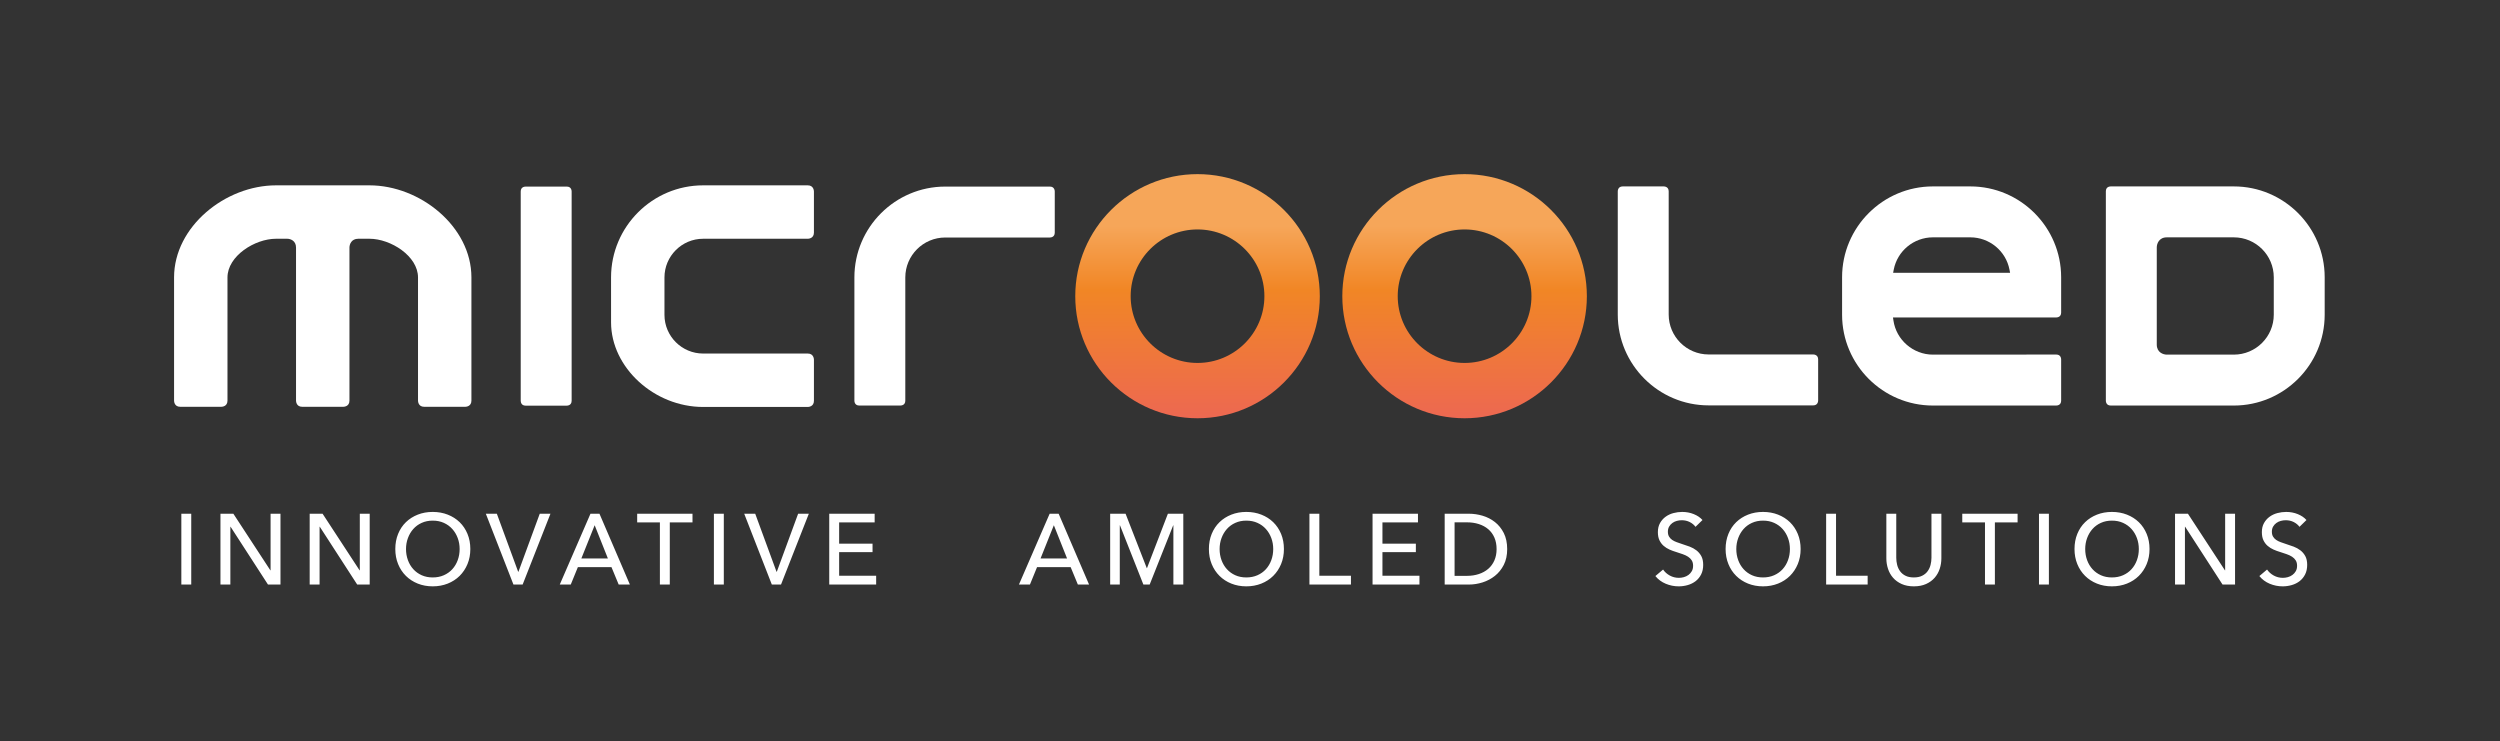
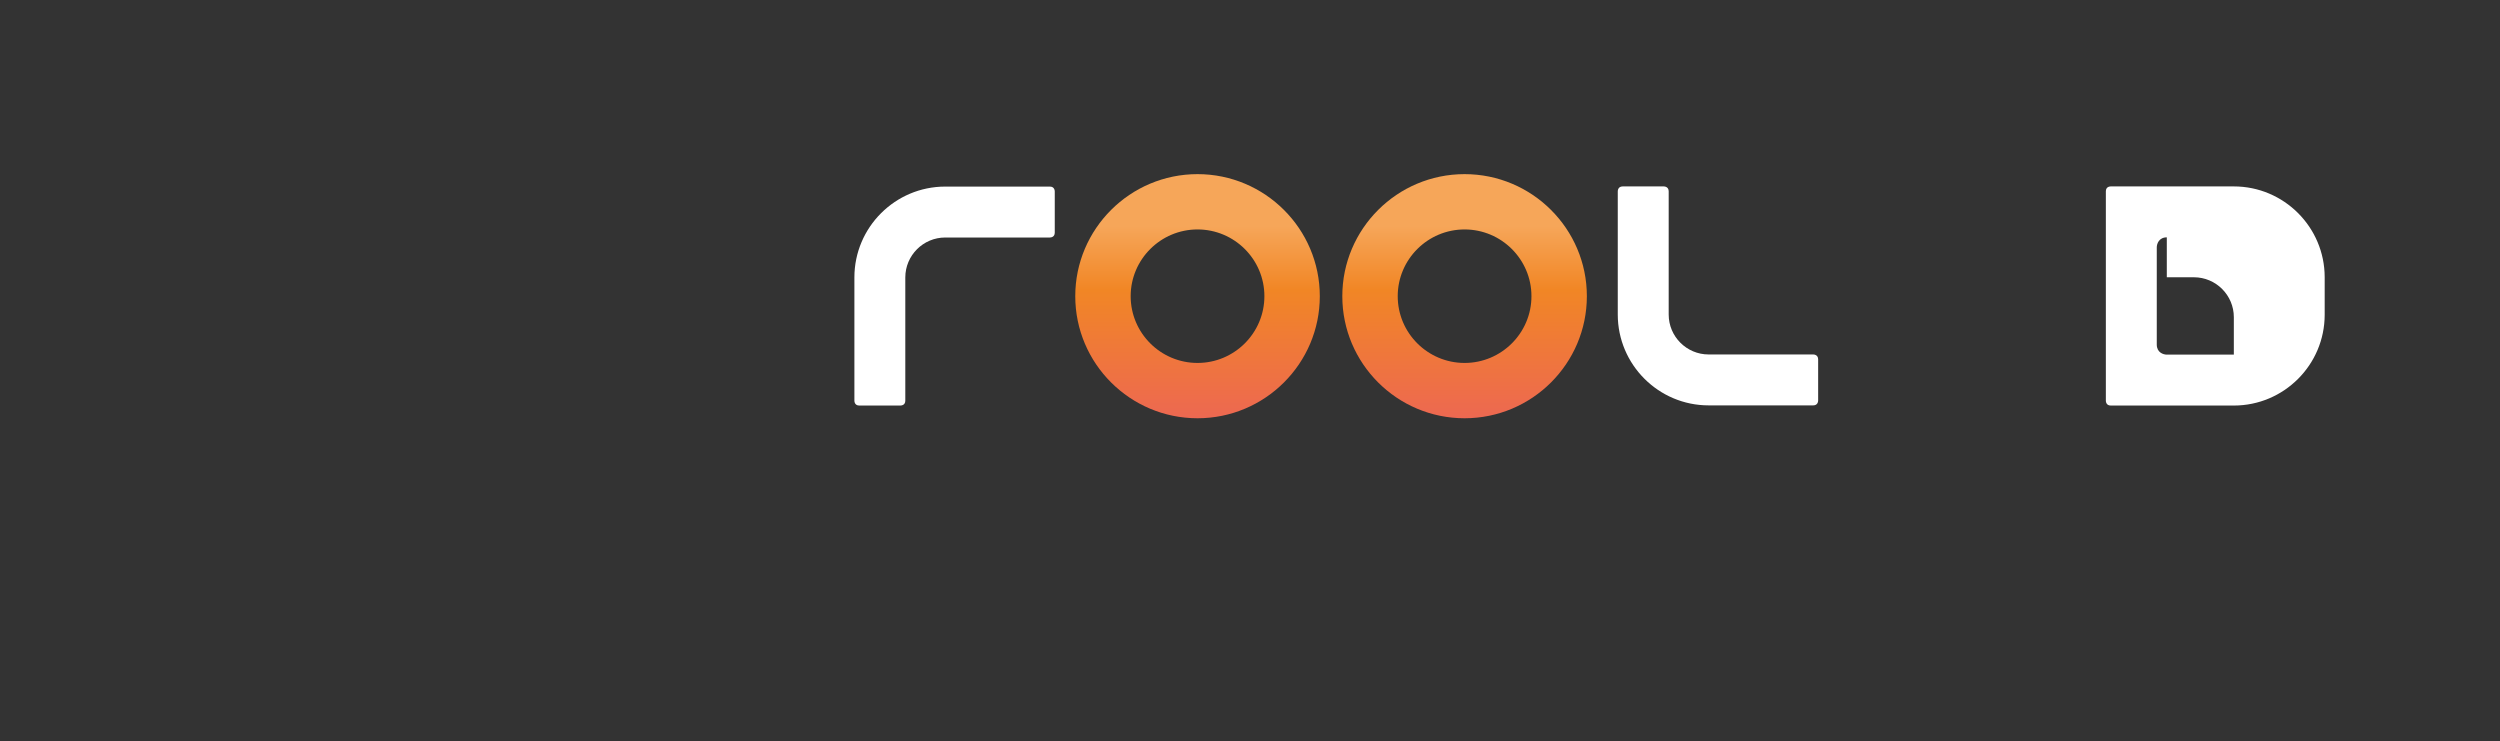
<svg xmlns="http://www.w3.org/2000/svg" version="1.1" id="Livello_1" x="0px" y="0px" width="2840px" height="841.89px" viewBox="0 0 2840 841.89" xml:space="preserve">
  <rect x="0" y="0" width="2840" height="841.89" fill="#333333" stroke="none" />
-   <path fill="#FFFFFF" d="M2620.149,590.746c-2.497-2.801-5.794-5.039-9.884-6.699c-4.091-1.666-8.478-2.496-13.175-2.496 c-3.344,0-6.649,0.436-9.948,1.301c-3.3,0.873-6.255,2.256-8.862,4.154c-2.616,1.896-4.735,4.283-6.355,7.156 c-1.641,2.875-2.451,6.32-2.451,10.336c0,3.723,0.608,6.828,1.824,9.324c1.207,2.496,2.8,4.604,4.763,6.301 c1.973,1.705,4.212,3.113,6.708,4.211c2.496,1.104,5.039,2.027,7.619,2.781c2.568,0.838,5.011,1.648,7.321,2.439 c2.312,0.793,4.338,1.77,6.091,2.895c1.729,1.143,3.112,2.523,4.136,4.154c1.021,1.631,1.538,3.656,1.538,6.07 c0,2.441-0.497,4.496-1.482,6.199c-0.986,1.713-2.256,3.125-3.805,4.266c-1.548,1.133-3.279,1.973-5.169,2.496 c-1.889,0.535-3.786,0.793-5.683,0.793c-3.705,0-7.149-0.867-10.336-2.605c-3.188-1.75-5.724-4.018-7.619-6.826l-8.742,7.387 c3.105,3.869,7.02,6.779,11.754,8.752c4.736,1.982,9.637,2.957,14.713,2.957c3.564,0,7.028-0.486,10.4-1.482 c3.371-0.977,6.346-2.479,8.916-4.477c2.58-2.01,4.644-4.553,6.201-7.629c1.546-3.057,2.329-6.68,2.329-10.844 c0-4.006-0.729-7.332-2.153-9.938c-1.448-2.615-3.31-4.801-5.584-6.543c-2.266-1.74-4.809-3.141-7.609-4.199 c-2.801-1.061-5.562-2.008-8.29-2.838c-2.276-0.766-4.422-1.5-6.431-2.221c-1.99-0.717-3.74-1.594-5.215-2.605 c-1.476-1.033-2.652-2.275-3.52-3.76c-0.885-1.482-1.316-3.307-1.316-5.51c0-2.273,0.47-4.227,1.428-5.855 c0.939-1.623,2.175-2.986,3.686-4.084c1.521-1.104,3.205-1.896,5.059-2.385c1.853-0.488,3.693-0.736,5.518-0.736 c3.409,0,6.467,0.699,9.194,2.092c2.736,1.408,4.882,3.205,6.483,5.406L2620.149,590.746z M2485.494,583.595h-14.657v80.451h11.249 v-65.674h0.24l42.484,65.674h14.207v-80.451h-11.25v64.32h-0.229L2485.494,583.595z M2427.539,636.318 c-1.427,3.941-3.48,7.369-6.125,10.279c-2.652,2.922-5.877,5.215-9.664,6.881c-3.795,1.67-7.986,2.496-12.612,2.496 c-4.624,0-8.787-0.828-12.5-2.496c-3.712-1.666-6.899-3.959-9.552-6.881c-2.646-2.91-4.699-6.338-6.139-10.279 c-1.436-3.943-2.154-8.135-2.154-12.611c0-4.395,0.72-8.549,2.154-12.438c1.438-3.904,3.477-7.334,6.082-10.289 c2.616-2.957,5.794-5.287,9.551-6.984c3.752-1.713,7.934-2.561,12.558-2.561c4.698,0,8.919,0.848,12.667,2.561 c3.751,1.697,6.957,4.027,9.608,6.984c2.646,2.955,4.699,6.385,6.125,10.289c1.447,3.889,2.166,8.043,2.166,12.438 C2429.705,628.183,2428.986,632.375,2427.539,636.318 M2438.621,606.488c-2.153-5.188-5.129-9.617-8.916-13.293 c-3.785-3.676-8.291-6.531-13.523-8.576c-5.223-2.045-10.906-3.068-17.044-3.068c-6.144,0-11.808,1.023-16.985,3.068 c-5.197,2.045-9.683,4.9-13.469,8.576c-3.796,3.676-6.743,8.105-8.863,13.293c-2.119,5.195-3.186,10.926-3.186,17.219 c0,6.209,1.065,11.912,3.186,17.105c2.12,5.188,5.067,9.654,8.863,13.404c3.786,3.75,8.271,6.67,13.469,8.752 c5.178,2.072,10.842,3.121,16.985,3.121c6.138,0,11.821-1.049,17.044-3.121c5.232-2.082,9.738-5.002,13.523-8.752 c3.787-3.75,6.763-8.217,8.916-13.404c2.156-5.193,3.243-10.896,3.243-17.105C2441.865,617.414,2440.778,611.685,2438.621,606.488 M2327.541,583.595h-11.248v80.461h11.248V583.595z M2266.188,593.482h25.794v-9.887h-62.846v9.887h25.803v70.564h11.249V593.482z M2188.012,663.419c3.925-1.777,7.195-4.145,9.766-7.102c2.58-2.949,4.486-6.34,5.738-10.172c1.244-3.822,1.881-7.783,1.881-11.873 v-50.678h-11.258v49.994c0,2.729-0.342,5.436-1.023,8.127c-0.681,2.689-1.797,5.092-3.352,7.213 c-1.549,2.127-3.613,3.832-6.193,5.111c-2.579,1.299-5.729,1.934-9.431,1.934c-3.797,0-6.947-0.635-9.489-1.934 c-2.543-1.279-4.589-2.984-6.137-5.111c-1.547-2.121-2.662-4.521-3.354-7.213c-0.682-2.691-1.013-5.398-1.013-8.127v-49.994h-11.258 v50.678c0,4.09,0.627,8.051,1.879,11.873c1.254,3.832,3.149,7.223,5.739,10.172c2.57,2.957,5.832,5.324,9.765,7.102 c3.944,1.779,8.567,2.672,13.866,2.672C2179.445,666.091,2184.069,665.199,2188.012,663.419 M2085.736,583.595h-11.246v80.451 h47.156v-10.004h-35.91V583.595z M2031.183,636.318c-1.428,3.941-3.481,7.369-6.125,10.279c-2.664,2.922-5.88,5.215-9.664,6.881 c-3.787,1.67-7.996,2.496-12.604,2.496c-4.625,0-8.798-0.828-12.51-2.496c-3.712-1.666-6.891-3.959-9.544-6.881 c-2.653-2.91-4.698-6.338-6.136-10.279c-1.438-3.943-2.165-8.135-2.165-12.611c0-4.395,0.729-8.549,2.165-12.438 c1.438-3.904,3.463-7.334,6.079-10.289c2.618-2.957,5.797-5.287,9.545-6.984c3.75-1.713,7.94-2.561,12.565-2.561 c4.681,0,8.908,0.848,12.657,2.561c3.748,1.697,6.945,4.027,9.609,6.984c2.644,2.955,4.697,6.385,6.125,10.289 c1.455,3.889,2.165,8.043,2.165,12.438C2033.348,628.183,2032.638,632.375,2031.183,636.318 M2042.273,606.488 c-2.155-5.188-5.141-9.617-8.926-13.293c-3.786-3.676-8.29-6.531-13.516-8.576c-5.231-2.045-10.918-3.068-17.043-3.068 c-6.152,0-11.81,1.023-16.997,3.068c-5.187,2.045-9.682,4.9-13.468,8.576c-3.785,3.676-6.752,8.105-8.852,13.293 c-2.129,5.195-3.197,10.926-3.197,17.219c0,6.209,1.068,11.912,3.197,17.105c2.1,5.188,5.065,9.654,8.852,13.404 s8.281,6.67,13.468,8.752c5.188,2.072,10.845,3.121,16.997,3.121c6.125,0,11.812-1.049,17.043-3.121 c5.226-2.082,9.729-5.002,13.516-8.752c3.785-3.75,6.771-8.217,8.926-13.404c2.156-5.193,3.234-10.896,3.234-17.105 C2045.508,617.414,2044.43,611.685,2042.273,606.488 M1934.029,590.746c-2.496-2.801-5.784-5.039-9.876-6.699 c-4.098-1.666-8.492-2.496-13.19-2.496c-3.334,0-6.642,0.436-9.933,1.301c-3.306,0.873-6.263,2.256-8.869,4.154 c-2.616,1.896-4.735,4.283-6.365,7.156c-1.621,2.875-2.45,6.32-2.45,10.336c0,3.723,0.617,6.828,1.823,9.324 c1.218,2.496,2.8,4.604,4.771,6.301c1.973,1.705,4.211,3.113,6.707,4.211c2.506,1.104,5.04,2.027,7.609,2.781 c2.58,0.838,5.029,1.648,7.332,2.439c2.312,0.793,4.348,1.77,6.081,2.895c1.739,1.143,3.131,2.523,4.145,4.154 c1.023,1.631,1.538,3.656,1.538,6.07c0,2.441-0.496,4.496-1.482,6.199c-0.977,1.713-2.248,3.125-3.796,4.266 c-1.557,1.133-3.277,1.973-5.177,2.496c-1.89,0.535-3.786,0.793-5.684,0.793c-3.705,0-7.158-0.867-10.336-2.605 c-3.18-1.75-5.723-4.018-7.619-6.826l-8.752,7.387c3.104,3.869,7.027,6.779,11.765,8.752c4.735,1.982,9.646,2.957,14.712,2.957 c3.557,0,7.038-0.486,10.401-1.482c3.36-0.977,6.346-2.479,8.925-4.477c2.579-2.01,4.645-4.553,6.191-7.629 c1.547-3.057,2.32-6.68,2.32-10.844c0-4.006-0.719-7.332-2.153-9.938c-1.438-2.615-3.299-4.801-5.565-6.543 c-2.273-1.74-4.808-3.141-7.608-4.199c-2.802-1.061-5.573-2.008-8.292-2.838c-2.283-0.766-4.422-1.5-6.43-2.221 c-2.009-0.717-3.741-1.594-5.231-2.605c-1.477-1.033-2.645-2.275-3.521-3.76c-0.865-1.482-1.308-3.307-1.308-5.51 c0-2.273,0.479-4.227,1.428-5.855c0.949-1.623,2.163-2.986,3.694-4.084c1.51-1.104,3.187-1.896,5.048-2.385 c1.86-0.488,3.702-0.736,5.509-0.736c3.417,0,6.485,0.699,9.212,2.092c2.729,1.408,4.884,3.205,6.477,5.406L1934.029,590.746z M1652.401,593.371h14.086c4.846,0,9.344,0.662,13.469,1.979c4.128,1.326,7.683,3.264,10.678,5.807 c2.995,2.531,5.314,5.691,6.99,9.486c1.66,3.787,2.507,8.182,2.507,13.176c0,4.779-0.847,9.055-2.507,12.842 c-1.676,3.793-3.995,6.973-6.99,9.543c-2.995,2.58-6.551,4.551-10.678,5.906c-4.125,1.369-8.622,2.053-13.469,2.053h-14.086V593.371 z M1641.153,664.046h27.602c5.158,0,10.3-0.811,15.457-2.439c5.149-1.631,9.812-4.1,13.984-7.391 c4.164-3.299,7.534-7.461,10.104-12.5c2.569-5.039,3.87-11,3.87-17.898c0-7.121-1.301-13.211-3.87-18.297 c-2.57-5.066-5.94-9.238-10.104-12.5c-4.173-3.252-8.835-5.639-13.984-7.158c-5.157-1.512-10.299-2.268-15.457-2.268h-27.602 V664.046z M1570.459,627.224h37.964v-9.652h-37.964v-24.09h40.35v-9.887h-51.59v80.451h53.285v-10.004h-42.044L1570.459,627.224 L1570.459,627.224z M1498.761,583.595h-11.249v80.451h47.168v-10.004h-35.919V583.595z M1444.214,636.318 c-1.438,3.941-3.482,7.369-6.137,10.279c-2.644,2.922-5.876,5.215-9.652,6.881c-3.796,1.67-7.998,2.496-12.612,2.496 c-4.623,0-8.798-0.828-12.5-2.496c-3.723-1.666-6.892-3.959-9.544-6.881c-2.653-2.91-4.699-6.338-6.136-10.279 c-1.438-3.943-2.155-8.135-2.155-12.611c0-4.395,0.718-8.549,2.155-12.438c1.437-3.904,3.464-7.334,6.08-10.289 c2.615-2.957,5.783-5.287,9.543-6.984c3.739-1.713,7.934-2.561,12.557-2.561c4.697,0,8.908,0.848,12.667,2.561 c3.759,1.697,6.955,4.027,9.599,6.984c2.653,2.955,4.699,6.385,6.137,10.289c1.445,3.889,2.155,8.043,2.155,12.438 C1446.369,628.183,1445.659,632.375,1444.214,636.318 M1455.307,606.488c-2.166-5.188-5.141-9.617-8.938-13.293 c-3.776-3.676-8.292-6.531-13.506-8.576c-5.231-2.045-10.925-3.068-17.052-3.068c-6.146,0-11.801,1.023-16.986,3.068 c-5.187,2.045-9.684,4.9-13.459,8.576c-3.797,3.676-6.743,8.105-8.873,13.293c-2.129,5.195-3.178,10.926-3.178,17.219 c0,6.209,1.049,11.912,3.178,17.105c2.13,5.188,5.076,9.654,8.873,13.404c3.775,3.75,8.272,6.67,13.459,8.752 c5.187,2.072,10.843,3.121,16.986,3.121c6.127,0,11.819-1.049,17.052-3.121c5.214-2.082,9.729-5.002,13.506-8.752 c3.797-3.75,6.771-8.217,8.938-13.404c2.155-5.193,3.223-10.896,3.223-17.105C1458.529,617.414,1457.462,611.685,1455.307,606.488 M1278.651,583.595h-17.503v80.451h10.926v-67.268h0.223l26.586,67.268h7.148l26.714-67.268h0.222v67.268h11.259v-80.451h-17.504 l-23.75,61.814h-0.221L1278.651,583.595z M1197.179,596.658l14.996,37.727h-30.104L1197.179,596.658z M1178.09,644.269h38.176 l8.18,19.777h12.731l-34.546-80.451h-10.227l-34.887,80.451h12.501L1178.09,644.269z M953.265,627.224h37.945v-9.652h-37.945v-24.09 h40.34v-9.887h-51.588v80.451h53.294v-10.004h-42.045L953.265,627.224L953.265,627.224z M857.926,583.595h-12.5l31.368,80.451 h10.446l31.598-80.451h-12.161l-24.208,65.906h-0.34L857.926,583.595z M822.248,583.595H810.99v80.461h11.258V583.595z M760.885,593.482h25.794v-9.887h-62.847v9.887h25.804v70.564h11.249V593.482z M675.541,596.658l15.008,37.727h-30.124 L675.541,596.658z M656.455,644.269h38.177l8.188,19.777h12.723l-34.547-80.451h-10.226l-34.877,80.451h12.491L656.455,644.269z M564.416,583.595h-12.511l31.368,80.451h10.446l31.598-80.451h-12.16l-24.209,65.906h-0.332L564.416,583.595z M519.976,636.318 c-1.438,3.941-3.482,7.369-6.135,10.279c-2.645,2.922-5.869,5.215-9.665,6.881c-3.787,1.67-7.979,2.496-12.603,2.496 s-8.797-0.828-12.5-2.496c-3.713-1.666-6.899-3.959-9.554-6.881c-2.653-2.91-4.697-6.338-6.125-10.279 c-1.446-3.943-2.165-8.135-2.165-12.611c0-4.395,0.718-8.549,2.165-12.438c1.428-3.904,3.454-7.334,6.07-10.289 c2.615-2.957,5.795-5.287,9.545-6.984c3.75-1.713,7.94-2.561,12.564-2.561c4.698,0,8.917,0.848,12.667,2.561 c3.75,1.697,6.956,4.027,9.601,6.984c2.652,2.955,4.697,6.385,6.135,10.289c1.446,3.889,2.166,8.043,2.166,12.438 C522.141,628.183,521.422,632.375,519.976,636.318 M531.058,606.488c-2.155-5.188-5.131-9.617-8.917-13.293 c-3.796-3.676-8.3-6.531-13.524-8.576c-5.231-2.045-10.917-3.068-17.043-3.068c-6.144,0-11.811,1.023-16.987,3.068 c-5.196,2.045-9.69,4.9-13.468,8.576c-3.796,3.676-6.743,8.105-8.861,13.293c-2.129,5.195-3.188,10.926-3.188,17.219 c0,6.209,1.06,11.912,3.188,17.105c2.118,5.188,5.065,9.654,8.861,13.404c3.777,3.75,8.271,6.67,13.468,8.752 c5.177,2.072,10.844,3.121,16.987,3.121c6.126,0,11.812-1.049,17.043-3.121c5.225-2.082,9.729-5.002,13.524-8.752 c3.786-3.75,6.761-8.217,8.917-13.404c2.156-5.193,3.233-10.896,3.233-17.105C534.291,617.414,533.214,611.685,531.058,606.488 M366.452,583.595h-14.655v80.451h11.248v-65.674h0.229l42.497,65.674h14.205v-80.451h-11.239v64.32h-0.239L366.452,583.595z M265.1,583.595h-14.656v80.451h11.248v-65.674h0.223l42.505,65.674h14.204v-80.451h-11.249v64.32h-0.229L265.1,583.595z M217.252,583.595h-11.249v80.461h11.249V583.595z" />
-   <path fill="#FFFFFF" d="M597.11,460.817c-5.101,0-5.557-4.276-5.575-5.587l0-237.693c0-5.097,4.283-5.555,5.595-5.574l46.668,0 c5.314,0,5.583,4.643,5.583,5.574V455.25c0,5.299-4.651,5.567-5.583,5.567H597.11z" />
  <path fill="#FFFFFF" d="M976.156,460.698c-5.295,0-5.563-4.645-5.563-5.575V315.041c0.054-56.837,46.347-103.078,103.194-103.078 h118.859c5.295,0,5.563,4.643,5.563,5.574v46.697c0,5.107-4.272,5.559-5.582,5.576l-118.841,0 c-25.011,0-45.359,20.352-45.359,45.368v139.945c0,5.105-4.26,5.559-5.581,5.575H976.156z" />
-   <path fill="#FFFFFF" d="M694.17,366.289c0.057,51.156,48.937,96.019,104.613,96.019h118.839c0.72-0.01,7.001-0.258,7.001-7.002 v-46.687c-0.009-0.718-0.258-6.993-6.981-6.993H798.783c-24.227,0-43.951-19.713-43.951-43.941V315.17 c0-24.229,19.725-43.942,43.951-43.942h118.857c0.701-0.009,6.981-0.248,6.981-6.993v-46.697c-0.009-0.708-0.258-6.991-6.981-6.991 H798.783c-57.63,0-104.557,46.871-104.623,104.503C694.16,315.049,694.17,362.051,694.17,366.289" />
-   <path fill="#FFFFFF" d="M481.846,462.115h46.688c0.72-0.01,7.001-0.24,7.001-6.992v-138.83v-1.244 c-0.073-57.632-58.221-104.503-115.844-104.503c-0.037,0-106.116,0-106.116,0c-57.613,0-115.761,46.881-115.835,104.503v140.074 c0,0.709,0.249,6.992,6.982,6.992h46.697c0.718-0.01,7.001-0.24,7.001-6.992V315.169c0-24.229,30.925-43.951,55.153-43.951h12.731 c3.463,0,9.985,2.091,9.985,9.995v173.91c0.01,0.709,0.259,6.992,7.001,6.992h46.688c0.719-0.01,7.001-0.24,7.001-6.992v-173.91 c0-3.455,2.082-9.995,9.987-9.995h12.721c24.238,0,55.172,19.723,55.172,43.951v139.954 C474.863,455.832,475.112,462.115,481.846,462.115" />
  <path fill="#FFFFFF" d="M1940.996,460.512c-56.842,0-103.146-46.246-103.218-103.088v-140.07c0-0.571,0.157-5.575,5.585-5.575 h46.688c0.57,0,5.575,0.156,5.575,5.575v139.953c0,25.011,20.353,45.359,45.369,45.359h118.854c0.569,0,5.566,0.158,5.566,5.576 v46.695c0,0.57-0.156,5.575-5.566,5.575H1940.996z" />
-   <path fill="#FFFFFF" d="M2195.806,460.698c-56.83,0-103.124-46.242-103.197-103.081v-42.76 c0.073-56.841,46.367-103.086,103.197-103.086h42.45c56.844,0,103.143,46.245,103.206,103.088v40.219 c0,5.09-4.281,5.548-5.594,5.567l-185.449,0l0.503,3.341c3.167,22.158,22.464,38.875,44.884,38.875l140.084-0.092 c5.304,0,5.572,4.644,5.572,5.575v46.78c0,5.306-4.65,5.575-5.583,5.575H2195.806z M2195.805,269.617 c-21.729,0-40.462,15.478-44.543,36.802l-0.662,3.462h132.858l-0.661-3.461c-4.071-21.324-22.803-36.802-44.541-36.802H2195.805z" />
-   <path fill="#FFFFFF" d="M2397.813,460.698c-5.297,0-5.565-4.645-5.565-5.575V217.354c0-5.116,4.273-5.567,5.583-5.584l139.805,0 c56.846,0,103.145,46.245,103.208,103.088v42.762c-0.063,56.836-46.362,103.078-103.208,103.078H2397.813z M2461.488,269.626 c-9.02,0-11.402,7.453-11.402,11.394v110.427c0,9.021,7.458,11.405,11.402,11.405h76.147c25.017,0,45.368-20.345,45.368-45.352 v-42.515c0-25.011-20.352-45.358-45.368-45.358H2461.488z" />
+   <path fill="#FFFFFF" d="M2397.813,460.698c-5.297,0-5.565-4.645-5.565-5.575V217.354c0-5.116,4.273-5.567,5.583-5.584l139.805,0 c56.846,0,103.145,46.245,103.208,103.088v42.762c-0.063,56.836-46.362,103.078-103.208,103.078H2397.813z M2461.488,269.626 c-9.02,0-11.402,7.453-11.402,11.394v110.427c0,9.021,7.458,11.405,11.402,11.405h76.147v-42.515c0-25.011-20.352-45.358-45.368-45.358H2461.488z" />
  <linearGradient id="SVGID_1_" gradientUnits="userSpaceOnUse" x1="1511.943" y1="643.13" x2="1511.943" y2="365.796" gradientTransform="matrix(1 0 0 -1 0.14 840.944)">
    <stop offset="0" style="stop-color:#F6A659" />
    <stop offset="0.038" style="stop-color:#F6A659" />
    <stop offset="0.214" style="stop-color:#F6A659" />
    <stop offset="0.475" style="stop-color:#F18625" />
    <stop offset="1" style="stop-color:#ED6851" />
  </linearGradient>
  <path fill="url(#SVGID_1_)" d="M1360.394,197.815c-76.59,0-138.9,62.208-138.9,138.669c0,76.46,62.311,138.664,138.9,138.664 s138.901-62.204,138.901-138.664C1499.295,260.022,1436.983,197.815,1360.394,197.815z M1360.394,412.308 c-41.882,0-75.956-34.014-75.956-75.824c0-41.814,34.074-75.831,75.956-75.831s75.956,34.017,75.956,75.831 C1436.35,378.294,1402.275,412.308,1360.394,412.308z M1663.771,197.815c-76.591,0-138.901,62.208-138.901,138.669 c0,76.46,62.312,138.664,138.901,138.664s138.901-62.204,138.901-138.664C1802.672,260.022,1740.36,197.815,1663.771,197.815z M1663.771,412.308c-41.883,0-75.957-34.014-75.957-75.824c0-41.814,34.074-75.831,75.957-75.831 c41.882,0,75.956,34.017,75.956,75.831C1739.727,378.294,1705.652,412.308,1663.771,412.308z" />
</svg>